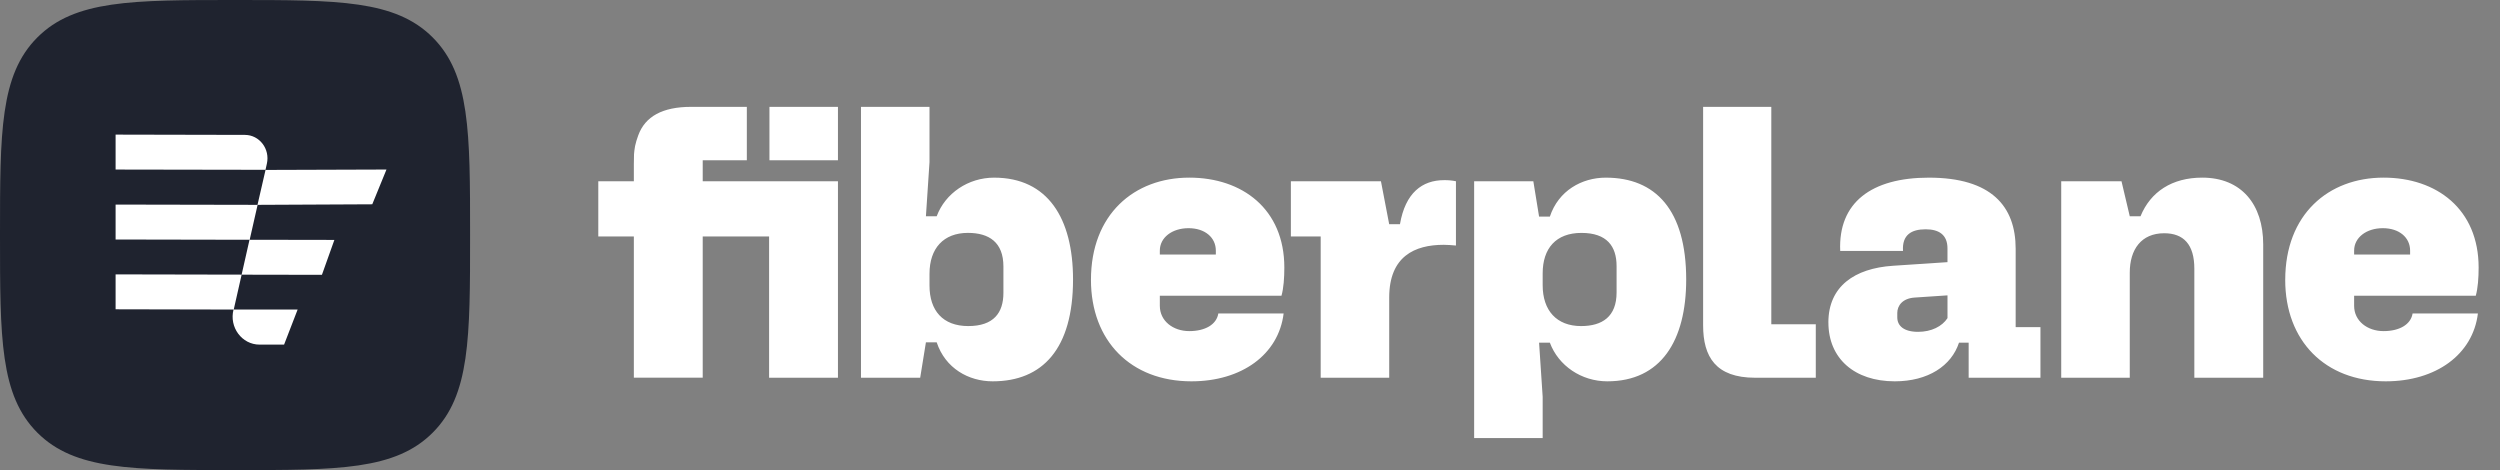
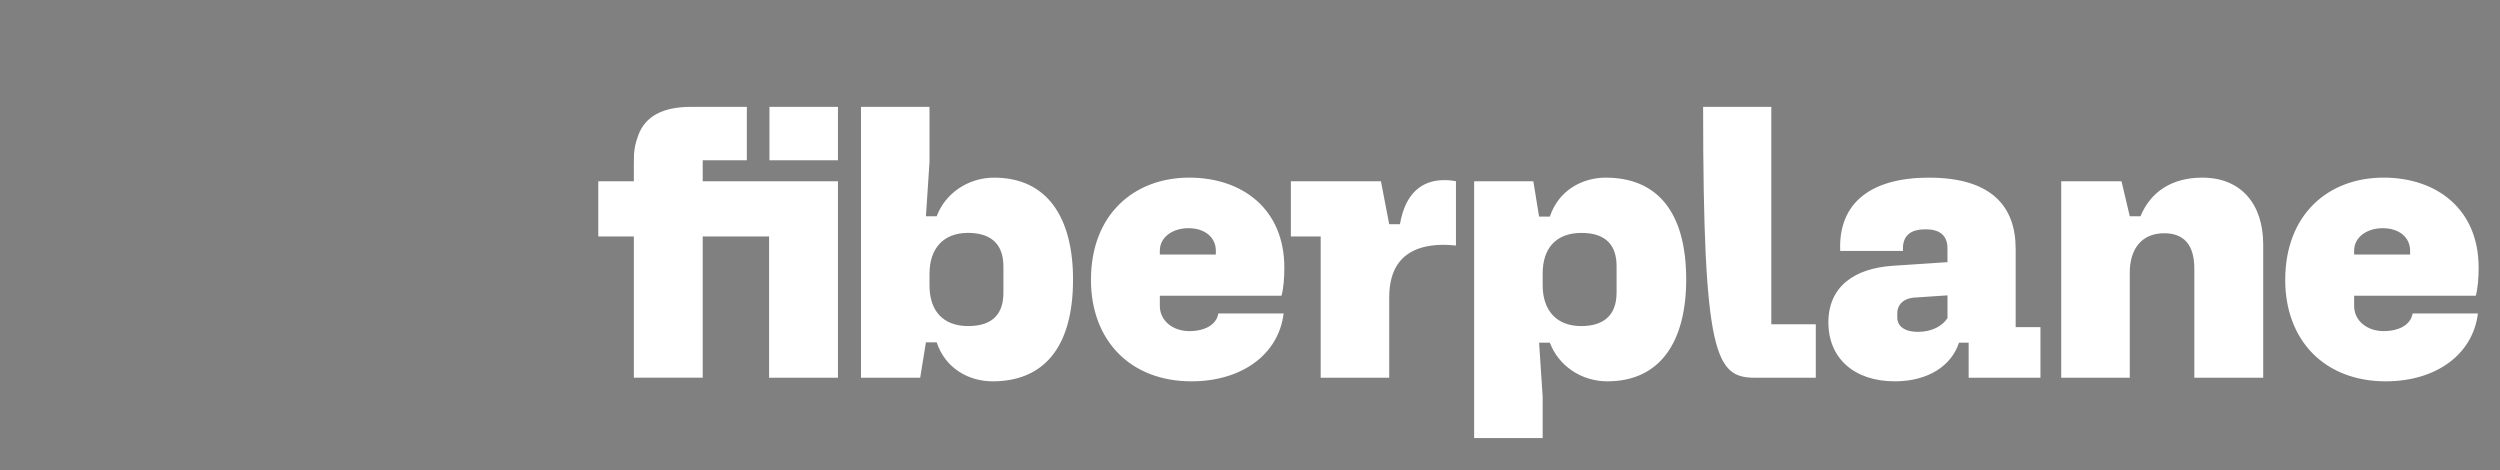
<svg xmlns="http://www.w3.org/2000/svg" width="117" height="22" viewBox="0 0 117 22" fill="none">
  <rect x="0" y="0" width="117" height="22" fill="#808080" stroke="none" />
-   <path d="M40.294 17.677H43.065L43.333 16.02H43.837C44.24 17.238 45.331 17.846 46.457 17.846C48.79 17.846 50.218 16.325 50.218 13.08C50.218 10.223 49.042 8.314 46.523 8.314C45.315 8.314 44.24 9.04 43.837 10.121H43.333L43.501 7.586V5H40.294V17.677ZM43.501 13.367V12.809C43.501 11.625 44.156 10.899 45.298 10.899C46.289 10.899 46.96 11.339 46.96 12.471V13.705C46.96 14.635 46.507 15.26 45.314 15.26C44.123 15.26 43.501 14.533 43.501 13.367ZM51.057 13.096C51.057 15.953 52.921 17.846 55.758 17.846C58.11 17.846 59.838 16.595 60.074 14.669H57.018C56.934 15.192 56.397 15.496 55.658 15.496C54.902 15.496 54.28 15.024 54.28 14.313V13.84H59.973C60.074 13.486 60.107 12.995 60.107 12.522C60.107 9.784 58.143 8.313 55.658 8.313C53.072 8.313 51.057 10.037 51.057 13.096ZM54.28 11.913V11.728C54.28 11.119 54.851 10.679 55.624 10.679C56.397 10.679 56.901 11.119 56.901 11.728V11.913H54.28ZM67.584 8.431C66.56 8.431 65.77 9.023 65.518 10.493H65.014L64.628 8.482H60.413V11.068H61.808V17.677H65.015V13.925C65.015 11.998 66.207 11.457 67.566 11.457C67.752 11.457 67.937 11.474 68.138 11.491V8.482C67.956 8.445 67.77 8.428 67.584 8.431ZM68.99 8.482V20.5H72.197V18.573L72.029 16.037H72.533C72.936 17.119 74.011 17.846 75.22 17.846C77.738 17.846 78.914 15.936 78.914 13.08C78.914 9.835 77.486 8.314 75.152 8.314C74.028 8.314 72.936 8.922 72.533 10.138H72.029L71.76 8.482H68.99ZM72.197 12.792C72.197 11.626 72.819 10.9 74.011 10.9C75.203 10.9 75.656 11.525 75.656 12.454V13.688C75.656 14.821 74.985 15.26 73.994 15.26C72.852 15.26 72.197 14.533 72.197 13.35V12.792ZM82.897 15.176V5H79.706V15.227C79.706 16.697 80.295 17.678 82.141 17.678H84.979V15.177H82.897V15.176ZM85.569 15.09C85.569 16.781 86.794 17.846 88.675 17.846C90.236 17.846 91.328 17.119 91.681 16.037H92.133V17.677H95.493V15.31H94.333V11.644C94.333 9.65 93.192 8.314 90.27 8.314C87.583 8.314 86.022 9.48 86.122 11.745H89.061C89.01 10.984 89.464 10.731 90.119 10.731C90.74 10.731 91.142 10.984 91.142 11.627V12.269L88.591 12.438C86.794 12.557 85.568 13.401 85.568 15.092L85.569 15.09ZM88.792 14.652C88.792 14.297 89.045 13.959 89.616 13.925L91.143 13.823V14.888C90.891 15.277 90.387 15.53 89.766 15.53C89.094 15.53 88.793 15.243 88.793 14.854V14.652H88.792ZM96.465 17.677H99.673V12.758C99.673 11.677 100.21 10.916 101.284 10.916C102.191 10.916 102.695 11.44 102.695 12.573V17.677H105.918V11.44C105.918 9.564 104.895 8.313 103.064 8.313C101.654 8.313 100.646 8.972 100.176 10.121H99.673L99.286 8.482H96.465V17.676V17.677ZM106.948 13.096C106.948 15.953 108.813 17.846 111.651 17.846C114.001 17.846 115.731 16.595 115.966 14.669H112.91C112.826 15.192 112.289 15.496 111.55 15.496C110.794 15.496 110.173 15.024 110.173 14.313V13.84H115.866C115.966 13.486 116 12.995 116 12.522C116 9.784 114.035 8.313 111.55 8.313C108.964 8.313 106.949 10.037 106.949 13.096H106.948ZM110.173 11.913V11.728C110.173 11.119 110.744 10.679 111.516 10.679C112.289 10.679 112.793 11.119 112.793 11.728V11.913H110.173ZM32.887 8.483H39.216V17.677H35.994V11.067H32.887V17.676H29.664V11.067H28V8.483H29.664V7.691C29.664 7.477 29.667 7.32 29.672 7.221C29.678 7.117 29.695 6.988 29.722 6.833C29.754 6.679 29.804 6.514 29.869 6.338C30.192 5.445 31.015 5.001 32.337 5.001H34.952V7.501H32.887V8.483ZM36.01 7.501V5H39.216V7.501H36.01Z" fill="white" />
+   <path d="M40.294 17.677H43.065L43.333 16.02H43.837C44.24 17.238 45.331 17.846 46.457 17.846C48.79 17.846 50.218 16.325 50.218 13.08C50.218 10.223 49.042 8.314 46.523 8.314C45.315 8.314 44.24 9.04 43.837 10.121H43.333L43.501 7.586V5H40.294V17.677ZM43.501 13.367V12.809C43.501 11.625 44.156 10.899 45.298 10.899C46.289 10.899 46.96 11.339 46.96 12.471V13.705C46.96 14.635 46.507 15.26 45.314 15.26C44.123 15.26 43.501 14.533 43.501 13.367ZM51.057 13.096C51.057 15.953 52.921 17.846 55.758 17.846C58.11 17.846 59.838 16.595 60.074 14.669H57.018C56.934 15.192 56.397 15.496 55.658 15.496C54.902 15.496 54.28 15.024 54.28 14.313V13.84H59.973C60.074 13.486 60.107 12.995 60.107 12.522C60.107 9.784 58.143 8.313 55.658 8.313C53.072 8.313 51.057 10.037 51.057 13.096ZM54.28 11.913V11.728C54.28 11.119 54.851 10.679 55.624 10.679C56.397 10.679 56.901 11.119 56.901 11.728V11.913H54.28ZM67.584 8.431C66.56 8.431 65.77 9.023 65.518 10.493H65.014L64.628 8.482H60.413V11.068H61.808V17.677H65.015V13.925C65.015 11.998 66.207 11.457 67.566 11.457C67.752 11.457 67.937 11.474 68.138 11.491V8.482C67.956 8.445 67.77 8.428 67.584 8.431ZM68.99 8.482V20.5H72.197V18.573L72.029 16.037H72.533C72.936 17.119 74.011 17.846 75.22 17.846C77.738 17.846 78.914 15.936 78.914 13.08C78.914 9.835 77.486 8.314 75.152 8.314C74.028 8.314 72.936 8.922 72.533 10.138H72.029L71.76 8.482H68.99ZM72.197 12.792C72.197 11.626 72.819 10.9 74.011 10.9C75.203 10.9 75.656 11.525 75.656 12.454V13.688C75.656 14.821 74.985 15.26 73.994 15.26C72.852 15.26 72.197 14.533 72.197 13.35V12.792ZM82.897 15.176V5H79.706C79.706 16.697 80.295 17.678 82.141 17.678H84.979V15.177H82.897V15.176ZM85.569 15.09C85.569 16.781 86.794 17.846 88.675 17.846C90.236 17.846 91.328 17.119 91.681 16.037H92.133V17.677H95.493V15.31H94.333V11.644C94.333 9.65 93.192 8.314 90.27 8.314C87.583 8.314 86.022 9.48 86.122 11.745H89.061C89.01 10.984 89.464 10.731 90.119 10.731C90.74 10.731 91.142 10.984 91.142 11.627V12.269L88.591 12.438C86.794 12.557 85.568 13.401 85.568 15.092L85.569 15.09ZM88.792 14.652C88.792 14.297 89.045 13.959 89.616 13.925L91.143 13.823V14.888C90.891 15.277 90.387 15.53 89.766 15.53C89.094 15.53 88.793 15.243 88.793 14.854V14.652H88.792ZM96.465 17.677H99.673V12.758C99.673 11.677 100.21 10.916 101.284 10.916C102.191 10.916 102.695 11.44 102.695 12.573V17.677H105.918V11.44C105.918 9.564 104.895 8.313 103.064 8.313C101.654 8.313 100.646 8.972 100.176 10.121H99.673L99.286 8.482H96.465V17.676V17.677ZM106.948 13.096C106.948 15.953 108.813 17.846 111.651 17.846C114.001 17.846 115.731 16.595 115.966 14.669H112.91C112.826 15.192 112.289 15.496 111.55 15.496C110.794 15.496 110.173 15.024 110.173 14.313V13.84H115.866C115.966 13.486 116 12.995 116 12.522C116 9.784 114.035 8.313 111.55 8.313C108.964 8.313 106.949 10.037 106.949 13.096H106.948ZM110.173 11.913V11.728C110.173 11.119 110.744 10.679 111.516 10.679C112.289 10.679 112.793 11.119 112.793 11.728V11.913H110.173ZM32.887 8.483H39.216V17.677H35.994V11.067H32.887V17.676H29.664V11.067H28V8.483H29.664V7.691C29.664 7.477 29.667 7.32 29.672 7.221C29.678 7.117 29.695 6.988 29.722 6.833C29.754 6.679 29.804 6.514 29.869 6.338C30.192 5.445 31.015 5.001 32.337 5.001H34.952V7.501H32.887V8.483ZM36.01 7.501V5H39.216V7.501H36.01Z" fill="white" />
  <g clip-path="url(#clip0_2180_585)">
-     <path d="M10.999 22C15.82 22 18.499 22 20.249 20.25C22 18.5 22 15.82 22 11C22 6.18 22 3.501 20.249 1.751C18.499 0 15.82 0 10.999 0C6.179 0 3.5 0 1.749 1.751C0 3.5 0 6.181 0 11C0 15.82 0 18.5 1.749 20.25C3.5 21.999 6.179 21.999 10.999 21.999V22Z" fill="#1F232F" />
-     <path d="M5.411 9.574L12.051 9.587L12.427 7.953L18.087 7.934L17.422 9.561L12.056 9.587L11.685 11.221L5.41 11.209V9.574H5.411ZM5.411 6.3L11.46 6.313C12.144 6.313 12.646 6.974 12.489 7.662L12.426 7.947L5.41 7.935V6.3H5.411ZM11.677 11.221L15.649 11.228L15.066 12.862L11.308 12.855L10.939 14.487H10.93C10.716 15.311 11.319 16.128 12.147 16.128H13.295L13.929 14.487H10.939L5.41 14.475V12.841H5.411L11.308 12.853L11.677 11.221Z" fill="white" />
-   </g>
+     </g>
  <defs>
    <clipPath id="clip0_2180_585">
-       <rect width="22" height="22" fill="white" />
-     </clipPath>
+       </clipPath>
  </defs>
</svg>